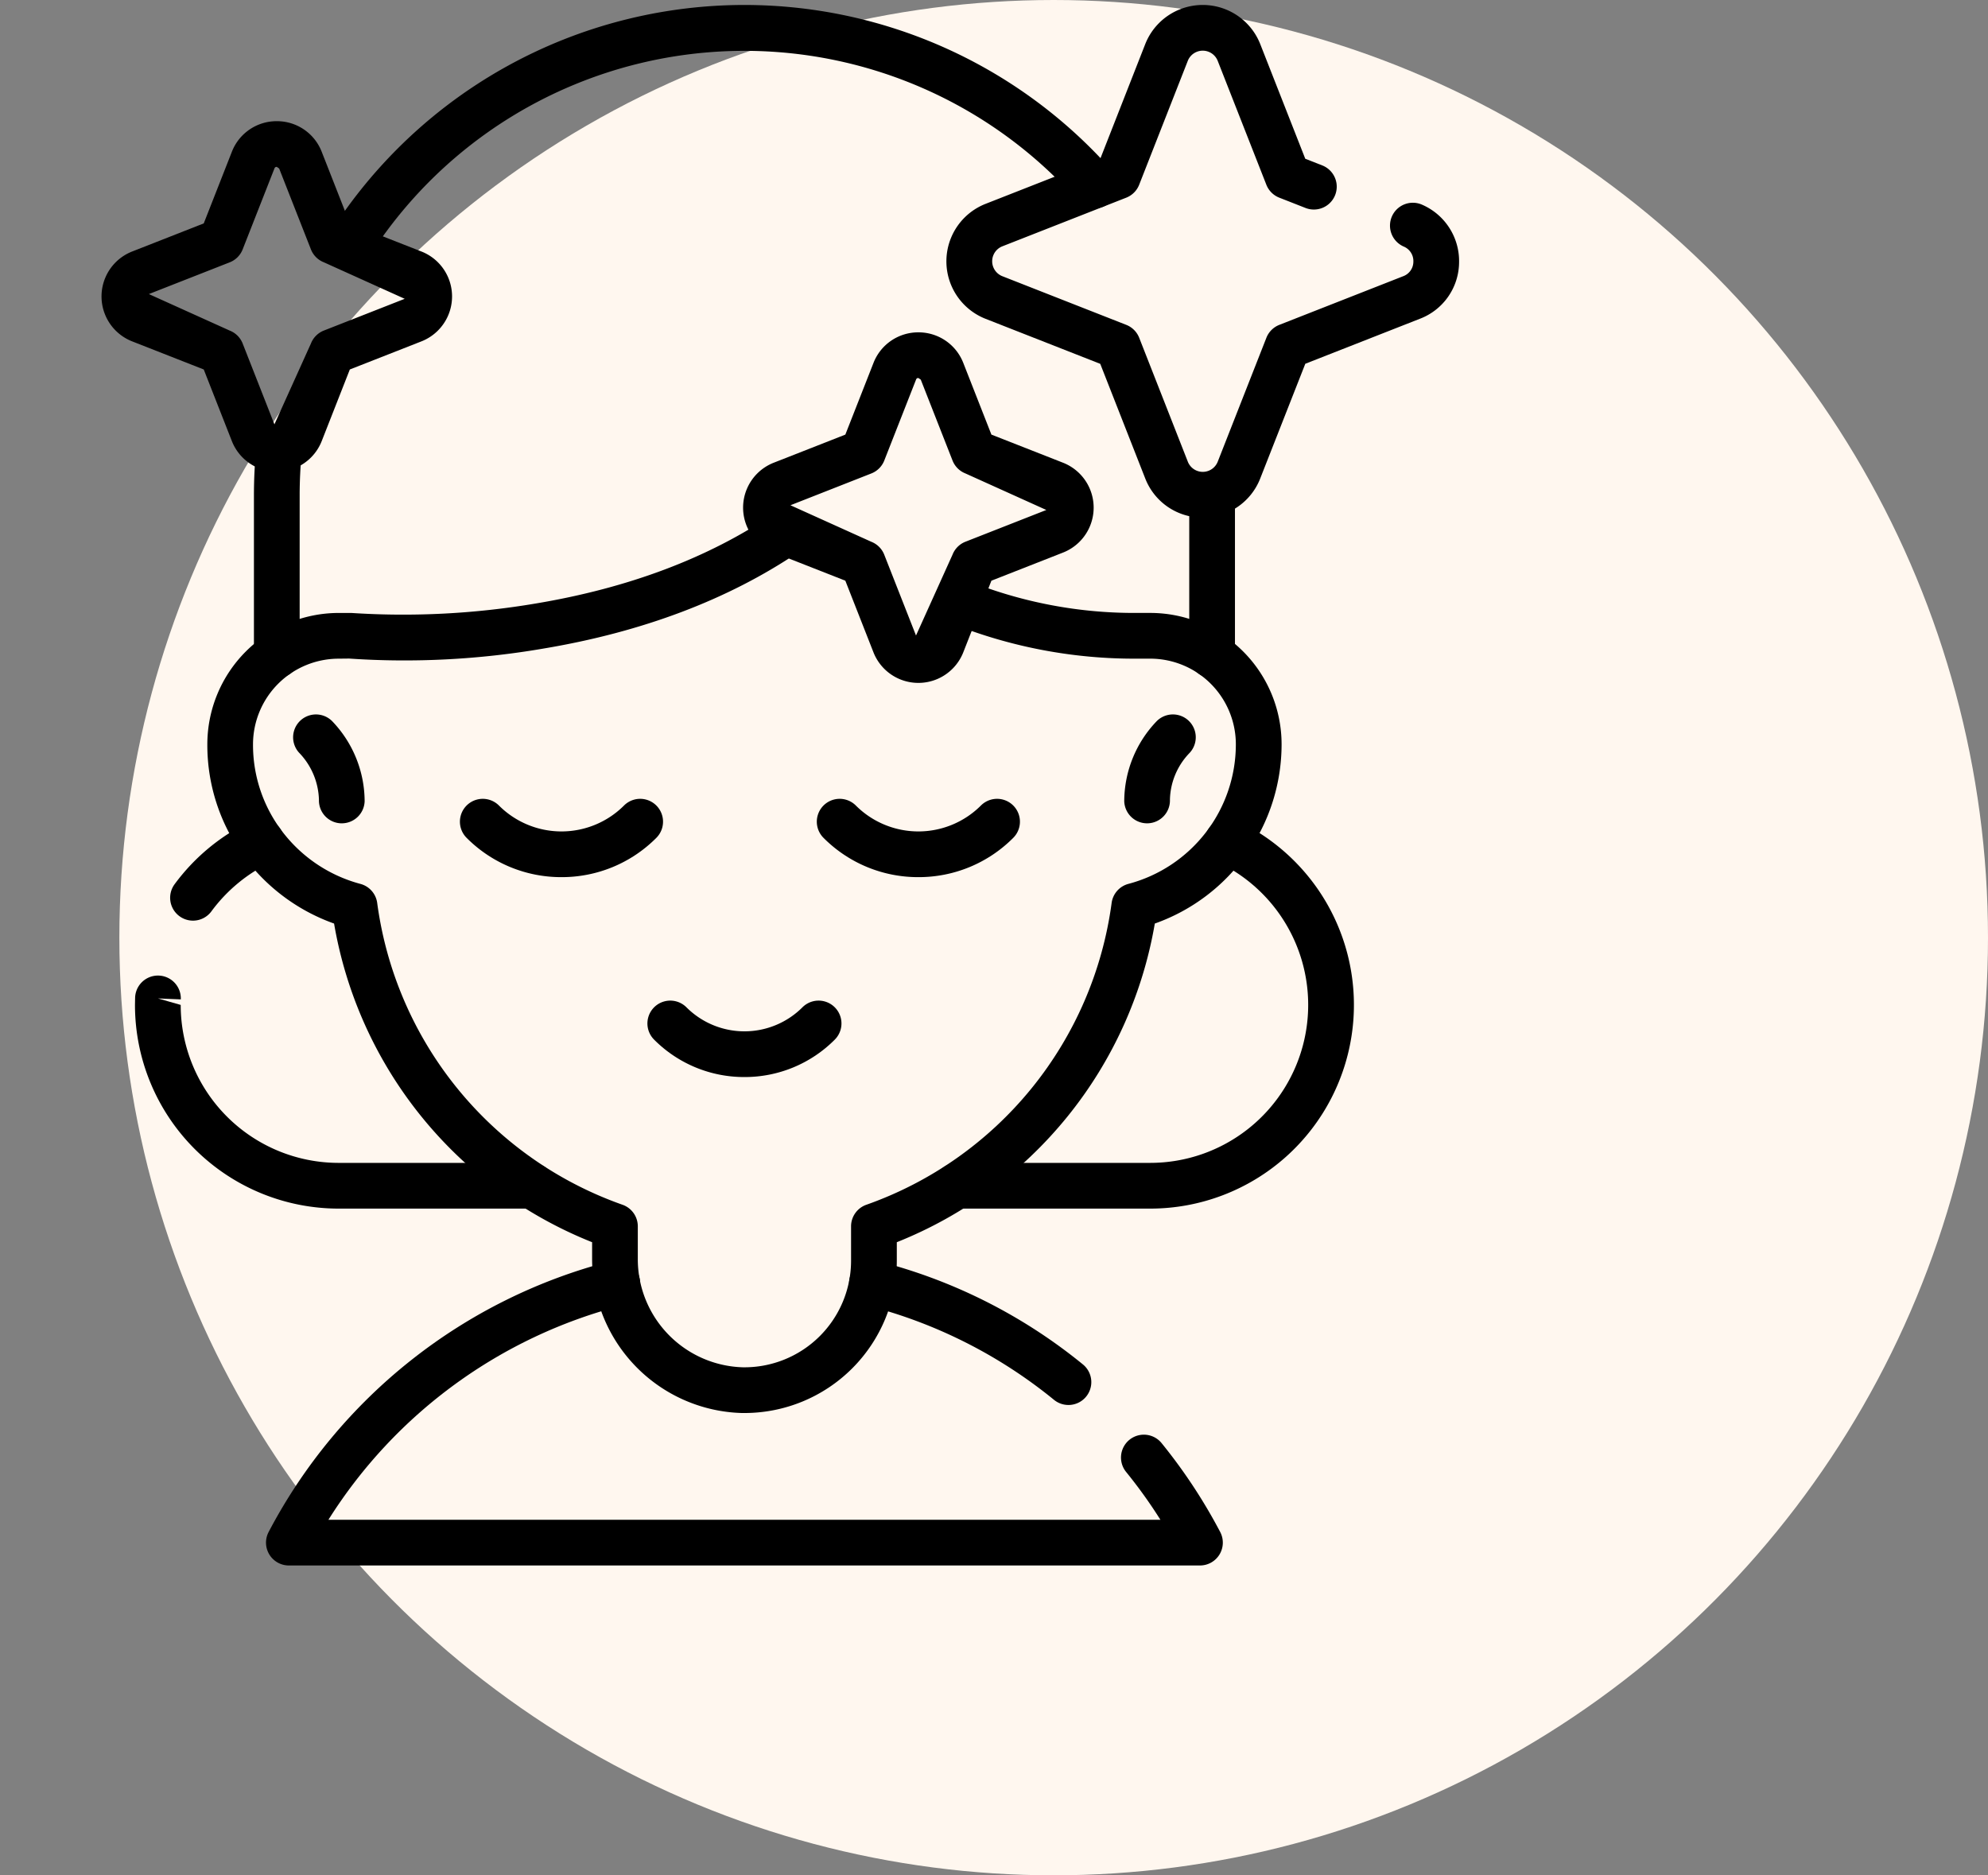
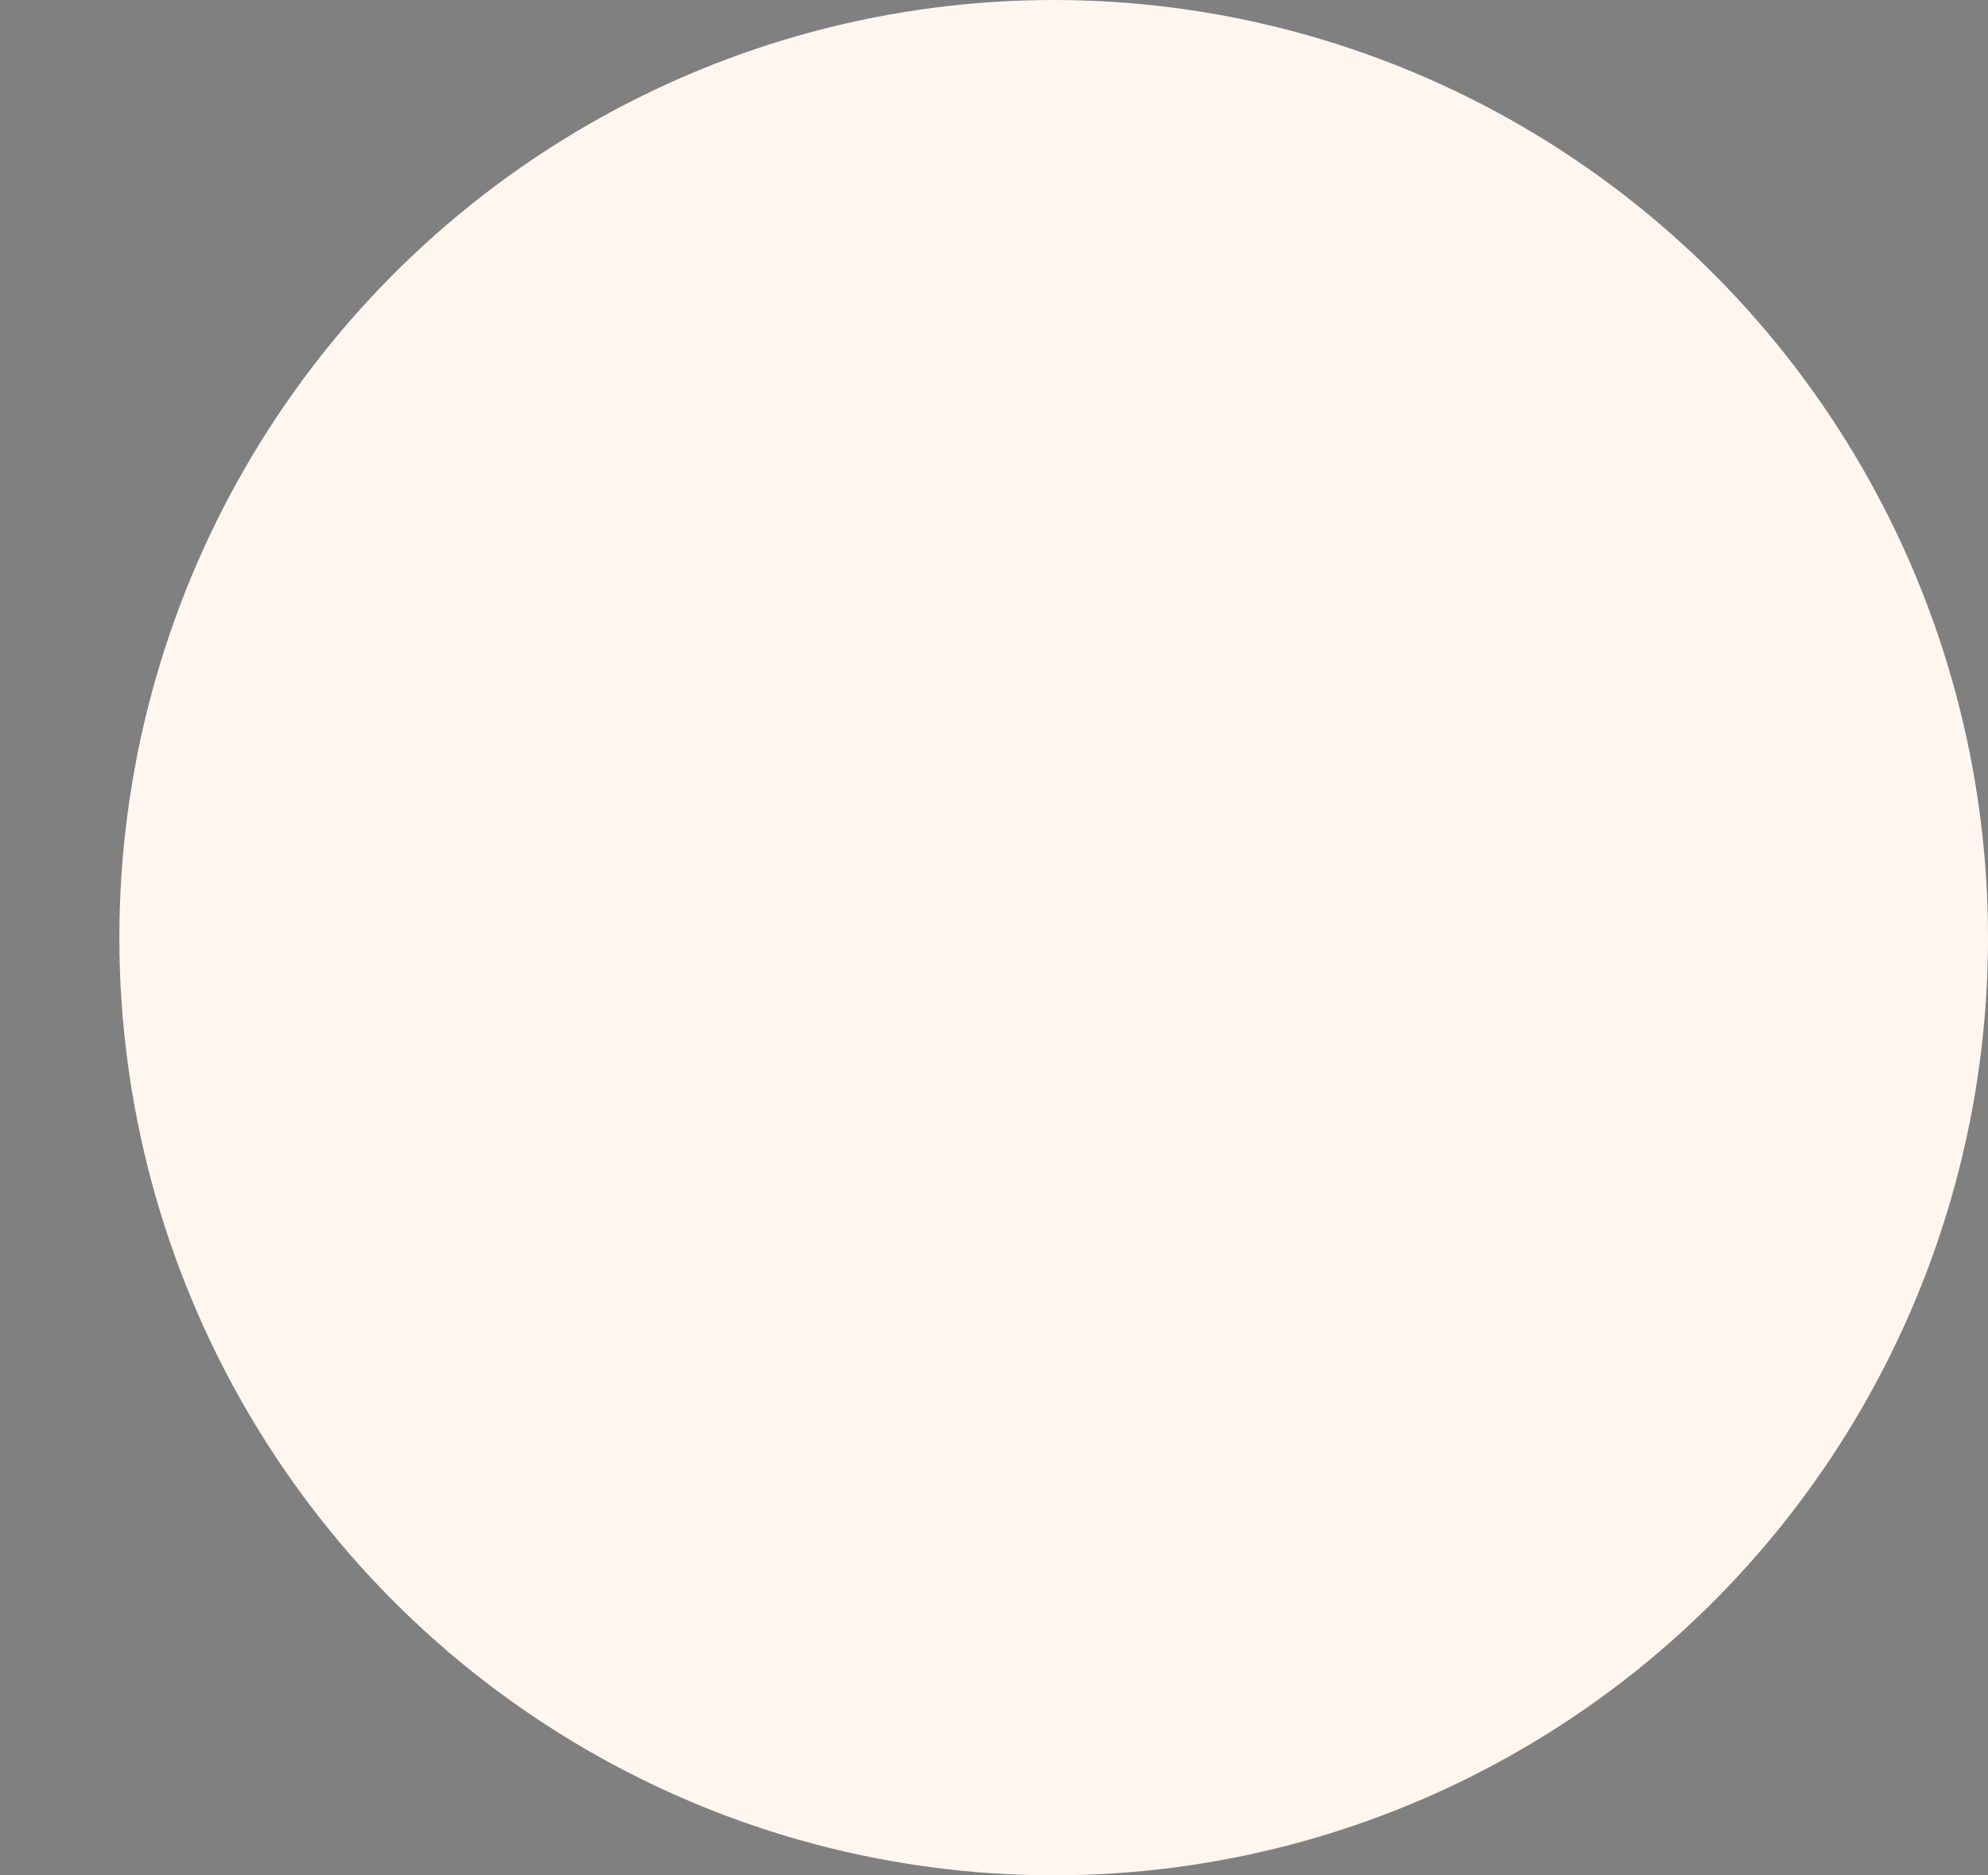
<svg xmlns="http://www.w3.org/2000/svg" width="299.363" height="282.406" viewBox="0 0 299.363 282.406">
  <rect x="0" y="0" width="299.363" height="282.406" fill="#808080" stroke="none" />
  <defs>
    <clipPath id="a">
-       <rect width="235" height="235" transform="translate(10439.251 -20323.252)" />
-     </clipPath>
+       </clipPath>
  </defs>
  <g transform="translate(-10439.251 20324)">
    <ellipse cx="140.694" cy="141.203" rx="140.694" ry="141.203" transform="translate(10457.226 -20324)" fill="#fff7ef" />
    <g clip-path="url(#a)">
      <g transform="translate(10439.251 -20323.252)">
        <path d="M182.525,101.367a3.442,3.442,0,0,1-3.442-3.442V73.864a3.565,3.565,0,0,1,3.442-3.582,3.326,3.326,0,0,1,3.442,3.3v24.34A3.442,3.442,0,0,1,182.525,101.367Z" />
        <path d="M52.4,39.928a3.443,3.443,0,0,1-2.913-5.272,74.232,74.232,0,0,1,10.382-13.02,73.862,73.862,0,0,1,107.539,3.273,3.442,3.442,0,1,1-5.154,4.565A67.024,67.024,0,0,0,55.323,38.314,3.44,3.44,0,0,1,52.4,39.928Z" />
        <path d="M41.681,101.362a3.442,3.442,0,0,1-3.442-3.442V73.864c0-2.488.125-4.951.366-7.376a3.442,3.442,0,1,1,6.851.68c-.218,2.2-.332,4.438-.332,6.7V97.92A3.442,3.442,0,0,1,41.681,101.362Z" />
-         <path d="M173.207,181.257H144.121a3.442,3.442,0,1,1,0-6.885h29.086a23.789,23.789,0,0,0,10.183-45.287,3.442,3.442,0,1,1,2.94-6.225,30.753,30.753,0,0,1,11.871,9.945,30.672,30.672,0,0,1-24.995,48.452Z" />
-         <path d="M80.084,181.258H51a30.678,30.678,0,0,1-30.674-30.674c0-.048.019-1.075.021-1.123a3.442,3.442,0,0,1,6.879.291l-3.439-.145,3.424.978A23.793,23.793,0,0,0,51,174.373H80.084a3.442,3.442,0,1,1,0,6.885Z" />
+         <path d="M173.207,181.257H144.121h29.086a23.789,23.789,0,0,0,10.183-45.287,3.442,3.442,0,1,1,2.94-6.225,30.753,30.753,0,0,1,11.871,9.945,30.672,30.672,0,0,1-24.995,48.452Z" />
        <path d="M29.061,137.893a3.443,3.443,0,0,1-2.77-5.483,30.759,30.759,0,0,1,11.582-9.549,3.442,3.442,0,0,1,2.944,6.223,23.852,23.852,0,0,0-8.981,7.406A3.438,3.438,0,0,1,29.061,137.893Z" />
        <path d="M180.7,235H43.5a3.442,3.442,0,0,1-3.048-5.043A80.991,80.991,0,0,1,92.1,189.134a3.442,3.442,0,1,1,1.7,6.673,74.064,74.064,0,0,0-44.344,32.308H174.741a74,74,0,0,0-5.165-7.2,3.442,3.442,0,1,1,5.343-4.341,81.143,81.143,0,0,1,8.825,13.384A3.442,3.442,0,0,1,180.7,235Z" />
-         <path d="M160.891,210.83a3.428,3.428,0,0,1-2.169-.771,73.18,73.18,0,0,0-28.266-14.239,3.442,3.442,0,1,1,1.7-6.671,80.017,80.017,0,0,1,30.907,15.568,3.442,3.442,0,0,1-2.174,6.114Z" />
        <path d="M172.732,123.237a3.442,3.442,0,0,1-3.438-3.319,17.493,17.493,0,0,1,4.894-12.07,3.442,3.442,0,1,1,4.868,4.869,10.462,10.462,0,0,0-2.882,6.955,3.442,3.442,0,0,1-3.317,3.563Z" />
        <path d="M51.472,123.237l-.126,0a3.442,3.442,0,0,1-3.318-3.537,10.6,10.6,0,0,0-2.881-6.982,3.442,3.442,0,0,1,4.868-4.869,17.493,17.493,0,0,1,4.894,12.07A3.443,3.443,0,0,1,51.472,123.237Z" />
        <path d="M112.1,212.04q-.194,0-.388,0A23.207,23.207,0,0,1,89.163,188.78v-2.462a63.1,63.1,0,0,1-38.856-47.987,28.857,28.857,0,0,1-13.036-9.385,28.323,28.323,0,0,1-6.05-17.606A19.8,19.8,0,0,1,51,91.558h1.9a119.757,119.757,0,0,0,27.766-1.422c13.969-2.329,26.009-6.868,35.787-13.491a3.442,3.442,0,1,1,3.861,5.7c-10.6,7.182-23.562,12.088-38.514,14.581a123.3,123.3,0,0,1-29.227,1.5L51,98.443a12.912,12.912,0,0,0-12.9,12.9,21.5,21.5,0,0,0,4.589,13.366,21.876,21.876,0,0,0,11.578,7.65,3.442,3.442,0,0,1,2.536,2.887,56.092,56.092,0,0,0,36.929,45.429,3.442,3.442,0,0,1,2.311,3.251v4.856a16.291,16.291,0,0,0,15.778,16.372A16.059,16.059,0,0,0,128.158,189.1v-5.173a3.442,3.442,0,0,1,2.31-3.251,56.107,56.107,0,0,0,36.925-45.434,3.442,3.442,0,0,1,2.536-2.887A21.743,21.743,0,0,0,186.1,111.34a12.9,12.9,0,0,0-12.9-12.9h-1.9a74,74,0,0,1-28.254-5.4,3.442,3.442,0,1,1,2.615-6.369,67.157,67.157,0,0,0,25.64,4.883h1.9a19.787,19.787,0,0,1,19.787,19.782,28.64,28.64,0,0,1-19.091,26.994,63.116,63.116,0,0,1-38.851,47.988V189.1A22.944,22.944,0,0,1,112.1,212.04Z" />
        <path d="M112.1,161.446a19.11,19.11,0,0,1-13.6-5.634,3.442,3.442,0,1,1,4.868-4.868,12.352,12.352,0,0,0,17.468,0,3.442,3.442,0,1,1,4.868,4.868A19.11,19.11,0,0,1,112.1,161.446Z" />
        <path d="M84.55,131.342a20.07,20.07,0,0,1-14.285-5.917,3.442,3.442,0,0,1,4.868-4.868,13.317,13.317,0,0,0,18.834,0,3.442,3.442,0,0,1,4.868,4.868A20.07,20.07,0,0,1,84.55,131.342Z" />
        <path d="M138.294,131.342a20.07,20.07,0,0,1-14.285-5.917,3.442,3.442,0,1,1,4.868-4.868,13.317,13.317,0,0,0,18.834,0,3.442,3.442,0,0,1,4.868,4.868A20.07,20.07,0,0,1,138.294,131.342Z" />
        <path d="M181.117,77.2a9.255,9.255,0,0,1-8.663-5.9l-6.773-17.257-17.26-6.777a9.3,9.3,0,0,1,0-17.319l17.26-6.777L172.454,5.9a9.307,9.307,0,0,1,17.323,0l6.777,17.26,2.554,1a3.442,3.442,0,0,1-2.516,6.409l-3.952-1.551a3.442,3.442,0,0,1-1.946-1.946L183.369,8.418a2.422,2.422,0,0,0-4.507,0l-7.32,18.655a3.443,3.443,0,0,1-1.946,1.947l-18.658,7.325a2.419,2.419,0,0,0,0,4.5L169.6,48.174a3.442,3.442,0,0,1,1.946,1.947l7.321,18.653a2.42,2.42,0,0,0,4.506,0l7.326-18.654a3.442,3.442,0,0,1,1.946-1.946l18.653-7.325a2.333,2.333,0,0,0,1.534-2.2,2.359,2.359,0,0,0-1.419-2.253,3.442,3.442,0,1,1,2.773-6.3,9.259,9.259,0,0,1,5.529,8.693,9.157,9.157,0,0,1-5.9,8.466l-17.256,6.777L189.777,71.29a9.249,9.249,0,0,1-8.656,5.905Z" />
        <path d="M138.294,49.3a7.227,7.227,0,0,1,6.766,4.612L149.292,64.7l10.782,4.233a7.268,7.268,0,0,1,0,13.532l-10.782,4.233-4.233,10.781a7.269,7.269,0,0,1-13.532,0l-4.233-10.781-10.781-4.233a7.268,7.268,0,0,1,0-13.532L127.295,64.7l4.233-10.781A7.227,7.227,0,0,1,138.294,49.3Zm-.357,45.656,5.5-12.179a3.442,3.442,0,0,1,1.946-1.946l12.179-4.782-12.179-5.5a3.442,3.442,0,0,1-1.946-1.946l-4.782-12.179-.357-.244a.333.333,0,0,0-.357.244l-4.782,12.179a3.442,3.442,0,0,1-1.946,1.946L119.03,75.339l12.179,5.5a3.442,3.442,0,0,1,1.946,1.946Z" />
        <path d="M41.68,17.5a7.227,7.227,0,0,1,6.766,4.612l4.233,10.782,10.782,4.233a7.269,7.269,0,0,1,0,13.532L52.679,54.892,48.446,65.673a7.269,7.269,0,0,1-13.532,0L30.681,54.892,19.9,50.659a7.269,7.269,0,0,1,0-13.532l10.781-4.233,4.233-10.782A7.227,7.227,0,0,1,41.68,17.5Zm-.357,45.656,5.5-12.179a3.442,3.442,0,0,1,1.946-1.946L60.944,44.25l-12.179-5.5a3.442,3.442,0,0,1-1.946-1.946L42.037,24.629l-.357-.244a.333.333,0,0,0-.357.244L36.541,36.808A3.442,3.442,0,0,1,34.6,38.754L22.416,43.536l12.179,5.5a3.442,3.442,0,0,1,1.946,1.946Z" />
      </g>
    </g>
  </g>
</svg>